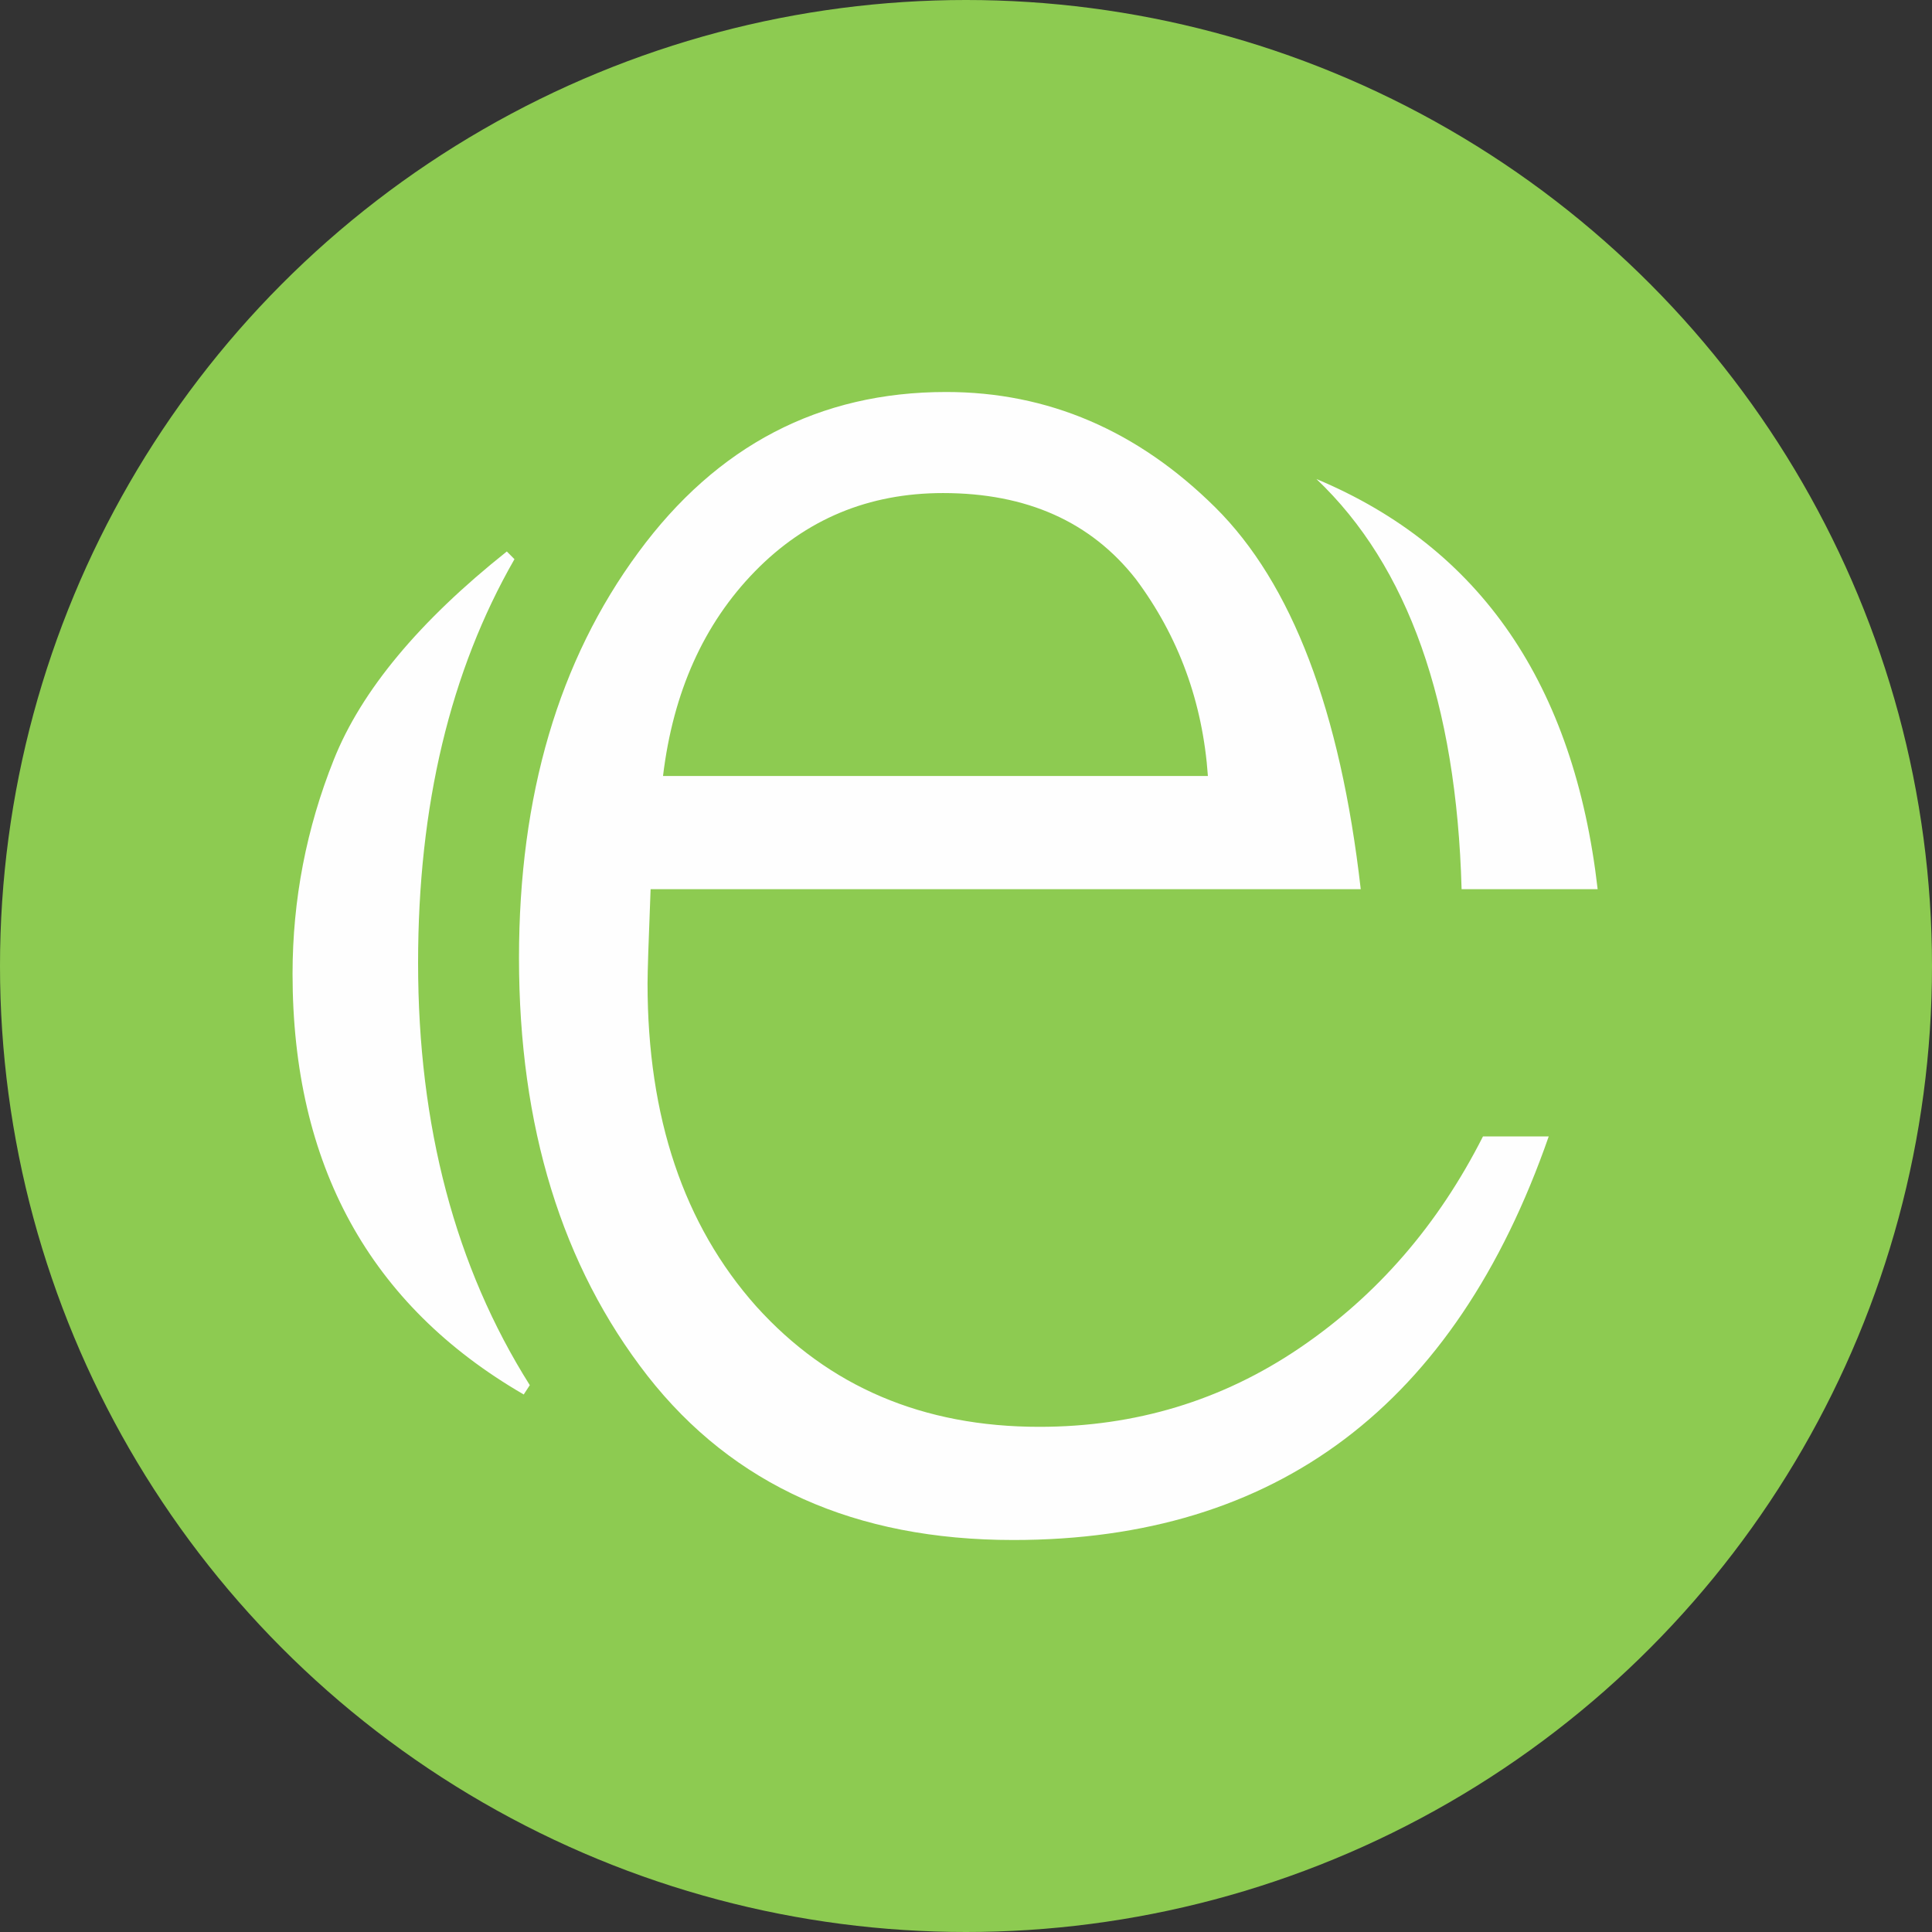
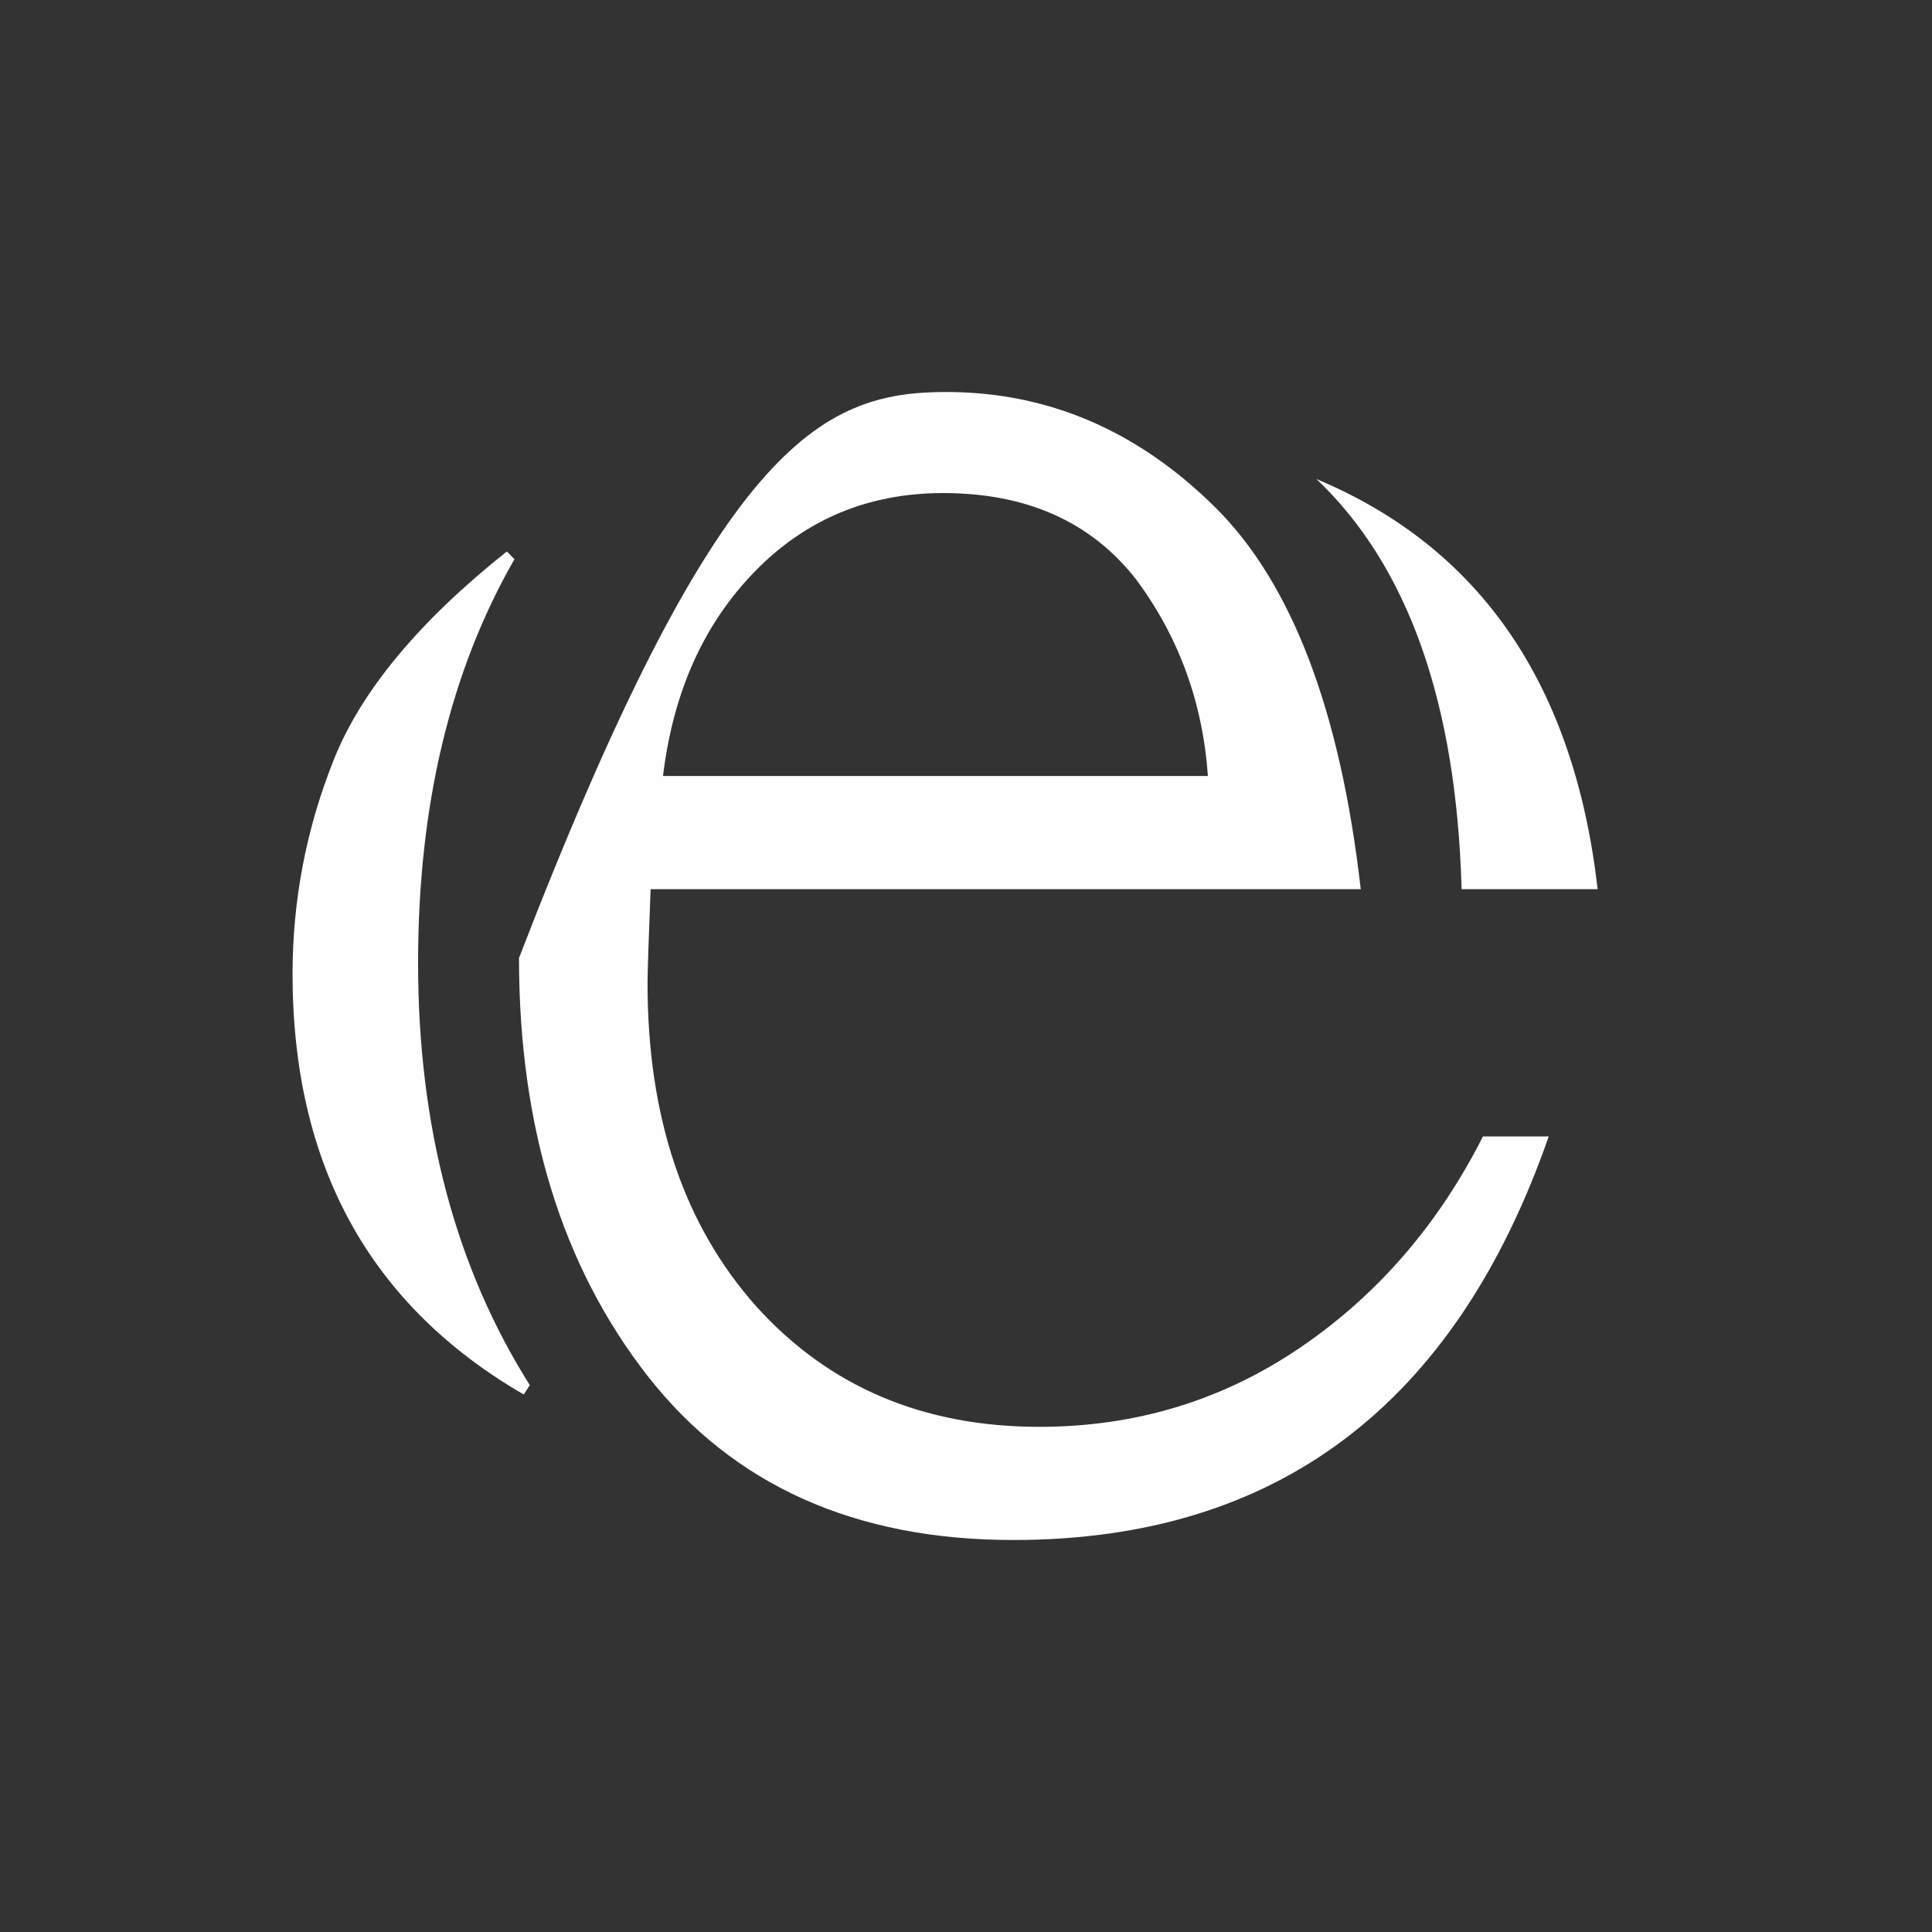
<svg xmlns="http://www.w3.org/2000/svg" width="125px" height="125px" viewBox="0 0 125 125" version="1.1">
  <rect x="0" y="0" width="125" height="125" fill="#333333" stroke="none" />
  <title>easy-signs-icon</title>
  <desc>Created with Sketch.</desc>
  <defs />
  <g id="Desktop" stroke="none" stroke-width="1" fill="none" fill-rule="evenodd">
    <g id="About-us" transform="translate(-657, -734)">
      <g id="easy-signs-icon" transform="translate(657, 734)">
-         <circle id="Oval-2" fill="#8DCB51" cx="62.5" cy="62.5" r="62.5" />
-         <path d="M103.368,57.531 L94.565,57.529 C94.232,45.472 91.106,36.627 85.173,30.993 C95.782,35.437 101.847,44.285 103.368,57.531 M42.897,50.208 L78.151,50.208 C77.816,45.437 76.263,41.188 73.493,37.472 C70.586,33.76 66.429,31.901 61.017,31.901 C56.197,31.901 52.135,33.593 48.838,36.974 C45.536,40.361 43.553,44.767 42.897,50.208 M88.04,57.531 L42.094,57.529 C41.963,60.865 41.896,62.895 41.896,63.627 C41.896,72.29 44.241,79.256 48.927,84.519 C53.616,89.718 59.72,92.315 67.244,92.315 C73.453,92.315 79.063,90.62 84.08,87.218 C89.094,83.817 93.049,79.256 95.949,73.525 L100.203,73.525 C94.14,90.935 82.594,99.638 65.564,99.638 C55.327,99.638 47.441,96.099 41.896,89.02 C36.35,81.907 33.579,72.887 33.579,61.98 C33.579,51.47 36.151,42.725 41.302,35.74 C46.383,28.826 53.019,25.362 61.206,25.362 C67.805,25.36 73.614,27.857 78.633,32.833 C83.585,37.747 86.721,45.979 88.04,57.531 M34.278,89.62 L33.885,90.223 C23.912,84.442 18.93,75.369 18.928,63.002 C18.93,58.216 19.82,53.595 21.601,49.141 C23.382,44.687 27.112,40.201 32.792,35.68 L33.286,36.179 C29.127,43.428 27.05,52.128 27.05,62.3 C27.05,72.867 29.46,81.977 34.278,89.62" id="Fill-39" fill="#FEFEFE" />
+         <path d="M103.368,57.531 L94.565,57.529 C94.232,45.472 91.106,36.627 85.173,30.993 C95.782,35.437 101.847,44.285 103.368,57.531 M42.897,50.208 L78.151,50.208 C77.816,45.437 76.263,41.188 73.493,37.472 C70.586,33.76 66.429,31.901 61.017,31.901 C56.197,31.901 52.135,33.593 48.838,36.974 C45.536,40.361 43.553,44.767 42.897,50.208 M88.04,57.531 L42.094,57.529 C41.963,60.865 41.896,62.895 41.896,63.627 C41.896,72.29 44.241,79.256 48.927,84.519 C53.616,89.718 59.72,92.315 67.244,92.315 C73.453,92.315 79.063,90.62 84.08,87.218 C89.094,83.817 93.049,79.256 95.949,73.525 L100.203,73.525 C94.14,90.935 82.594,99.638 65.564,99.638 C55.327,99.638 47.441,96.099 41.896,89.02 C36.35,81.907 33.579,72.887 33.579,61.98 C46.383,28.826 53.019,25.362 61.206,25.362 C67.805,25.36 73.614,27.857 78.633,32.833 C83.585,37.747 86.721,45.979 88.04,57.531 M34.278,89.62 L33.885,90.223 C23.912,84.442 18.93,75.369 18.928,63.002 C18.93,58.216 19.82,53.595 21.601,49.141 C23.382,44.687 27.112,40.201 32.792,35.68 L33.286,36.179 C29.127,43.428 27.05,52.128 27.05,62.3 C27.05,72.867 29.46,81.977 34.278,89.62" id="Fill-39" fill="#FEFEFE" />
      </g>
    </g>
  </g>
</svg>